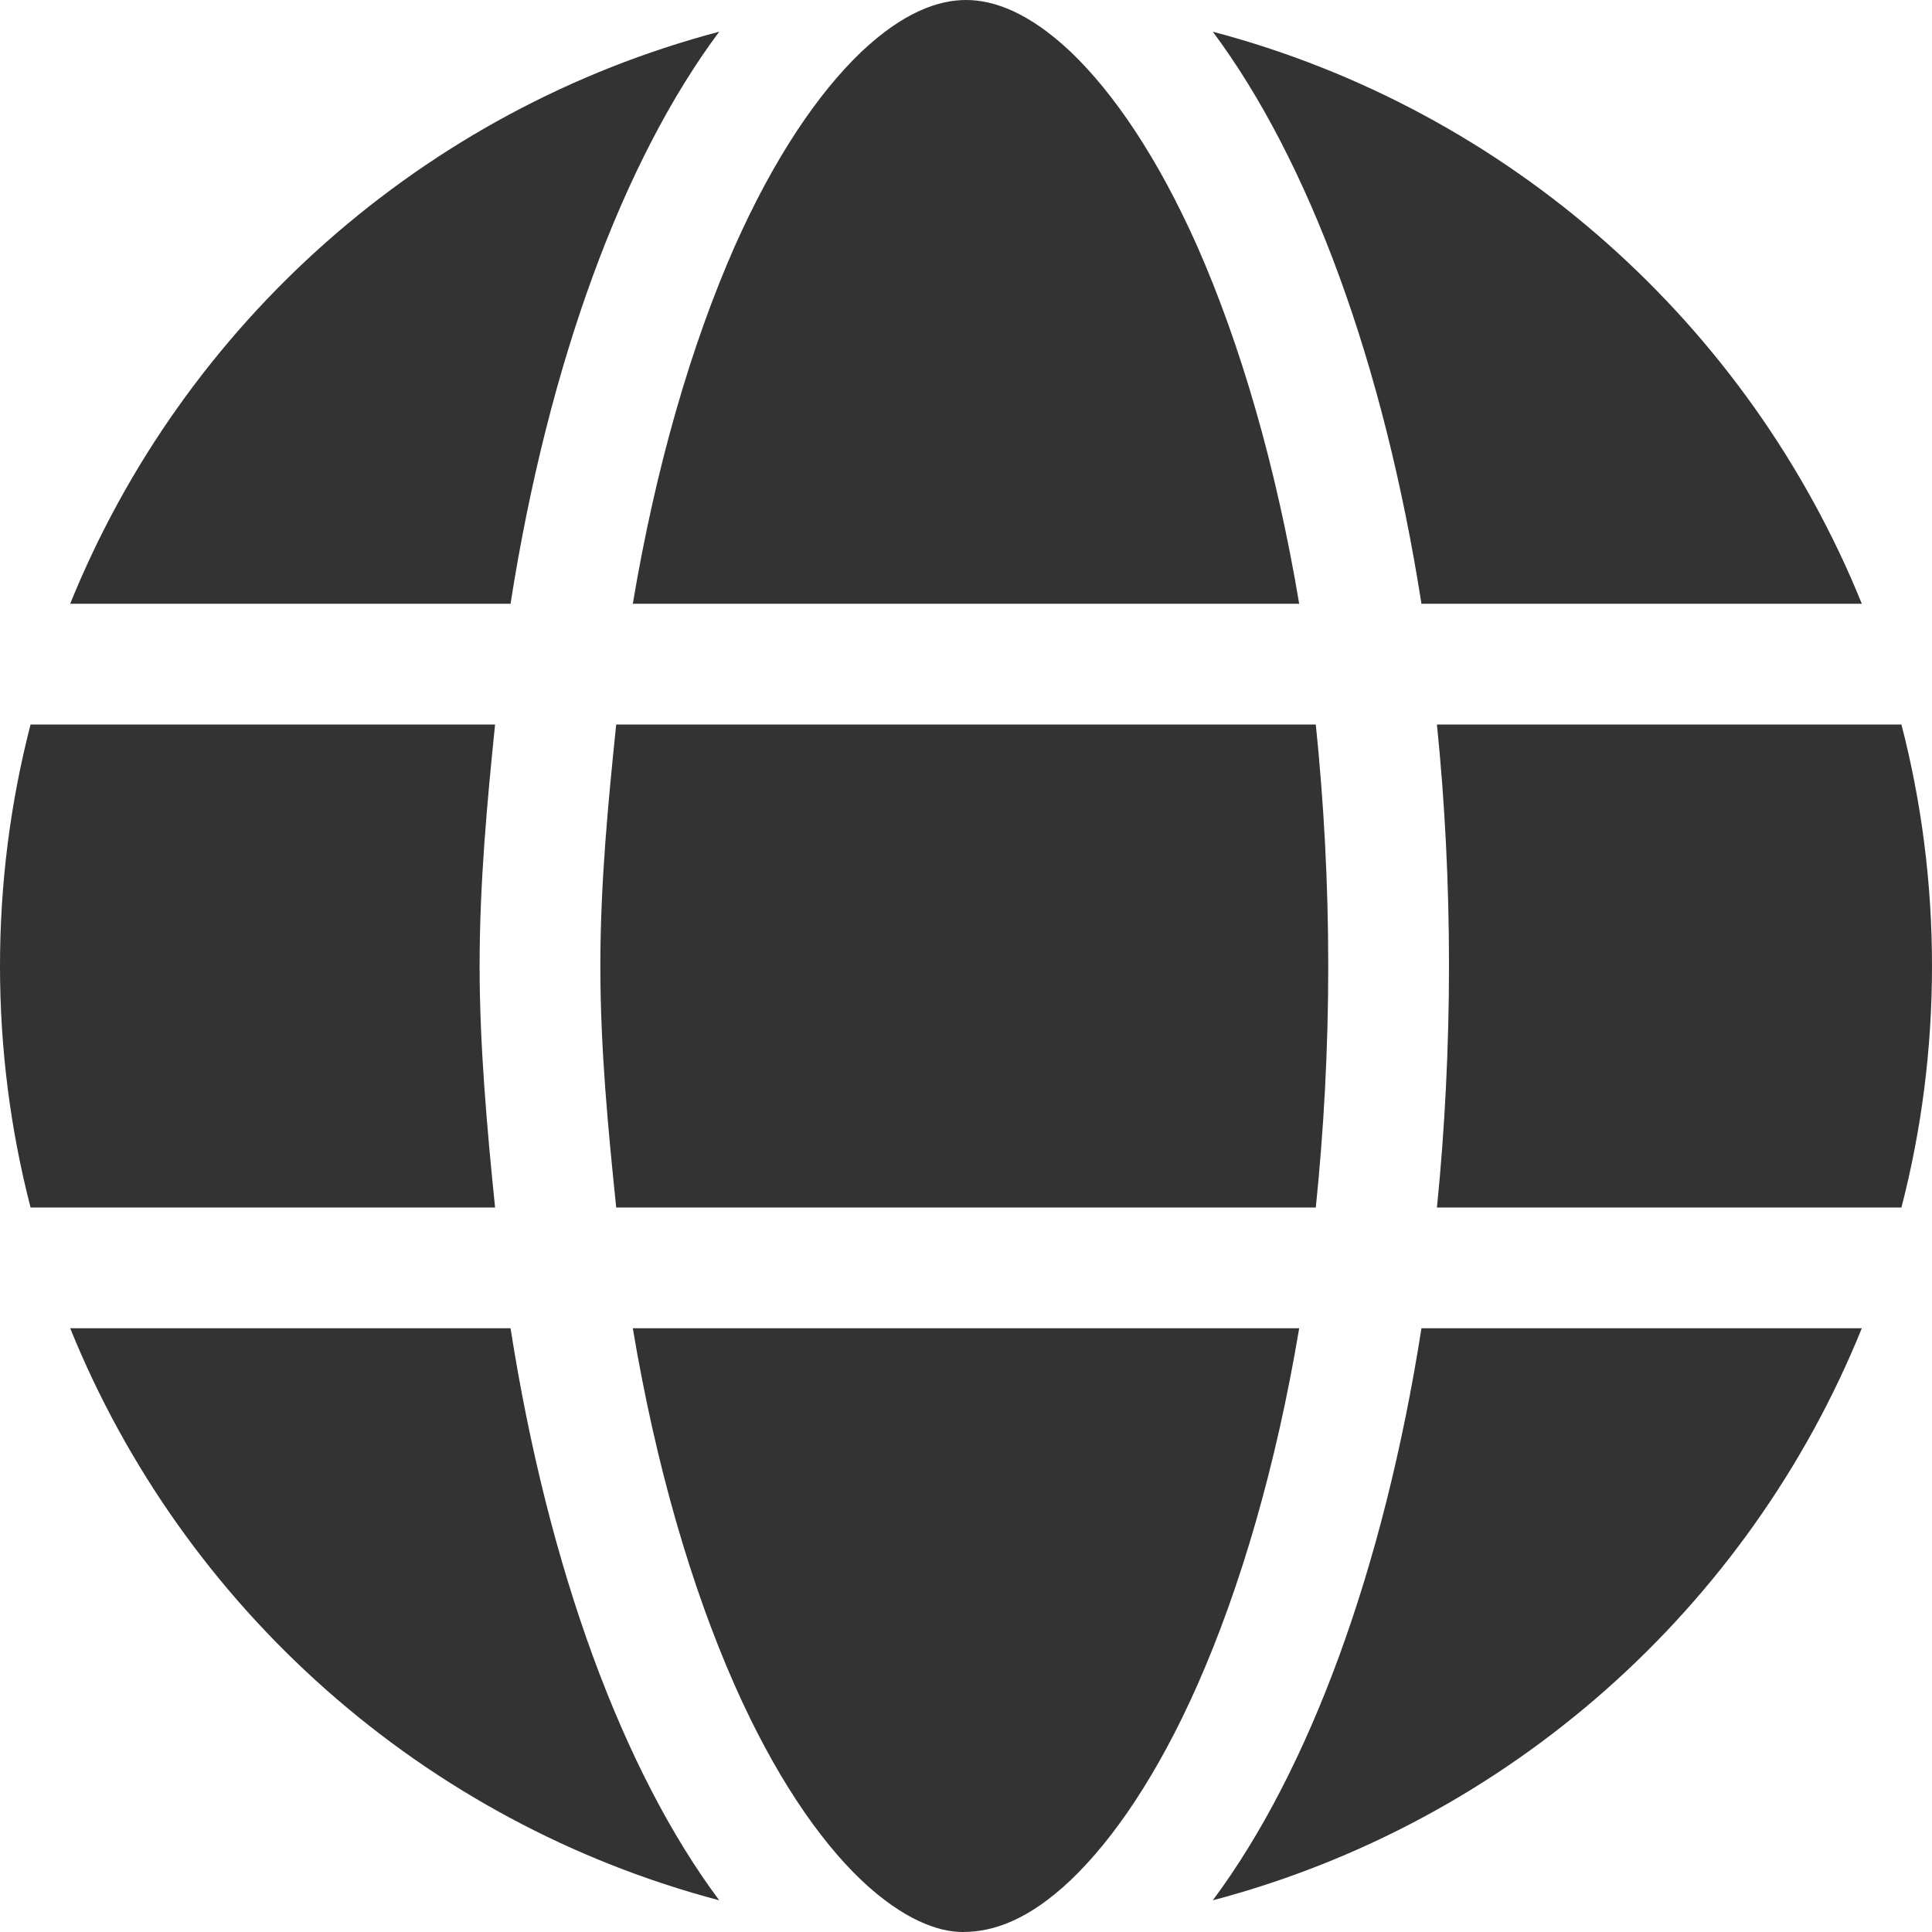
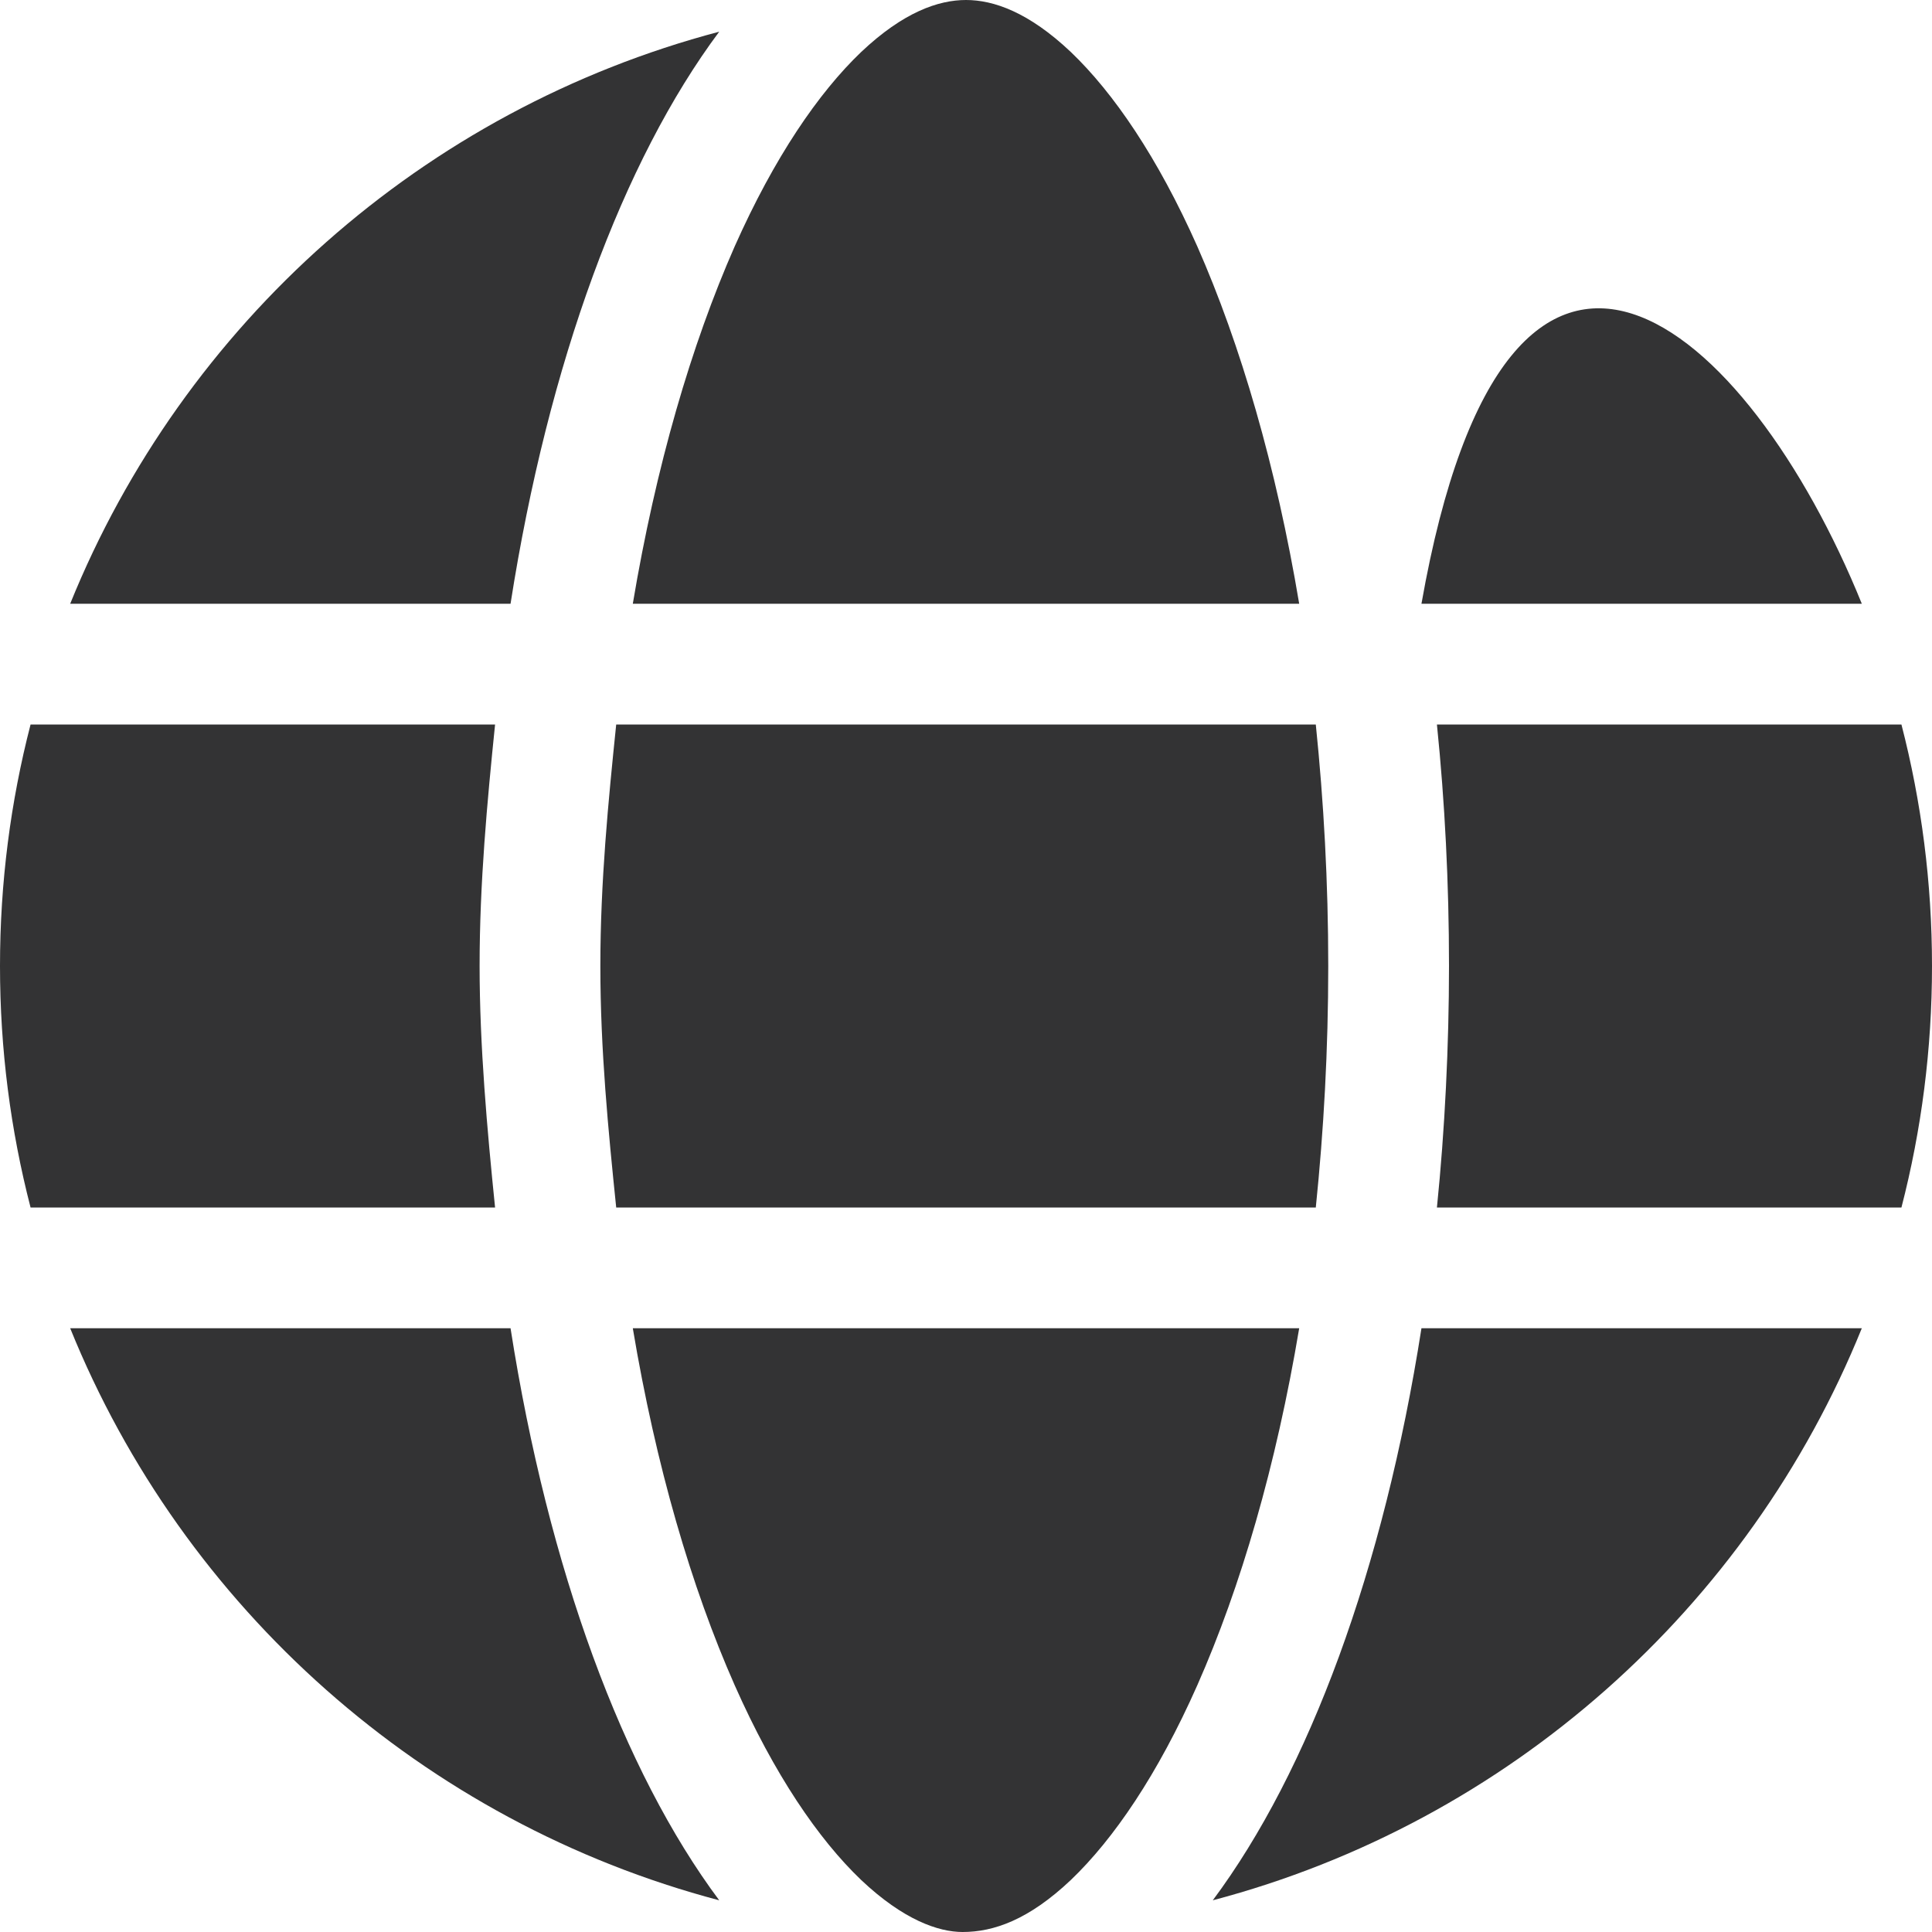
<svg xmlns="http://www.w3.org/2000/svg" version="1.1" id="Layer_1" x="0px" y="0px" viewBox="0 0 512 512" style="enable-background:new 0 0 512 512;" xml:space="preserve">
  <style type="text/css"> .st0{fill:#333334;} </style>
-   <path class="st0" d="M352,256c0,22.2-1.2,43.6-3.3,64H163.3c-2.1-20.4-4.2-41.8-4.2-64s2.1-43.6,4.2-64h185.4 C350.8,212.4,352,233.8,352,256z M503.9,192c5.3,20.5,8.1,41.9,8.1,64s-2.8,43.5-8.1,64H380.8c2.1-20.6,3.2-42.9,3.2-64 c0-22-1.1-43.4-3.2-64H503.9z M493.4,160H376.7c-10-63.9-29.8-117.4-55.3-151.6C399.8,29.1,463.4,85.9,493.4,160z M344.3,160H167.7 c6.1-36.4,15.5-68.6,27-94.7c10.5-23.6,22.2-40.7,33.5-51.5C239.4,3.2,248.7,0,256,0c7.3,0,16.6,3.2,27.8,13.8 c11.3,10.8,23,27.9,33.5,51.5C328.8,91.4,338.2,123.6,344.3,160L344.3,160z M18.6,160c30-74.1,93.6-130.9,172-151.6 c-25.5,34.2-45.3,87.7-55.3,151.6H18.6z M131.2,192c-2.1,20.6-4.1,42-4.1,64c0,21.1,2,43.4,4.1,64H8.1C2.8,299.5,0,278.1,0,256 s2.8-43.5,8.1-64H131.2z M194.7,446.6c-11.5-26-20.9-58.2-27-94.6h176.6c-6.1,36.4-15.5,68.6-27,94.6 c-10.5,23.7-22.2,40.8-33.5,51.6c-11.2,10.6-20.5,13.8-28.7,13.8c-6.4,0-15.7-3.2-26.9-13.8C216.9,487.4,205.2,470.3,194.7,446.6 L194.7,446.6z M190.6,503.6c-78.4-20.7-142-77.5-172-151.6h116.7C145.3,415.9,165.1,469.4,190.6,503.6L190.6,503.6z M321.4,503.6 c25.5-34.2,45.3-87.7,55.3-151.6h116.7C463.4,426.1,399.8,482.9,321.4,503.6L321.4,503.6z" />
+   <path class="st0" d="M352,256c0,22.2-1.2,43.6-3.3,64H163.3c-2.1-20.4-4.2-41.8-4.2-64s2.1-43.6,4.2-64h185.4 C350.8,212.4,352,233.8,352,256z M503.9,192c5.3,20.5,8.1,41.9,8.1,64s-2.8,43.5-8.1,64H380.8c2.1-20.6,3.2-42.9,3.2-64 c0-22-1.1-43.4-3.2-64H503.9z M493.4,160H376.7C399.8,29.1,463.4,85.9,493.4,160z M344.3,160H167.7 c6.1-36.4,15.5-68.6,27-94.7c10.5-23.6,22.2-40.7,33.5-51.5C239.4,3.2,248.7,0,256,0c7.3,0,16.6,3.2,27.8,13.8 c11.3,10.8,23,27.9,33.5,51.5C328.8,91.4,338.2,123.6,344.3,160L344.3,160z M18.6,160c30-74.1,93.6-130.9,172-151.6 c-25.5,34.2-45.3,87.7-55.3,151.6H18.6z M131.2,192c-2.1,20.6-4.1,42-4.1,64c0,21.1,2,43.4,4.1,64H8.1C2.8,299.5,0,278.1,0,256 s2.8-43.5,8.1-64H131.2z M194.7,446.6c-11.5-26-20.9-58.2-27-94.6h176.6c-6.1,36.4-15.5,68.6-27,94.6 c-10.5,23.7-22.2,40.8-33.5,51.6c-11.2,10.6-20.5,13.8-28.7,13.8c-6.4,0-15.7-3.2-26.9-13.8C216.9,487.4,205.2,470.3,194.7,446.6 L194.7,446.6z M190.6,503.6c-78.4-20.7-142-77.5-172-151.6h116.7C145.3,415.9,165.1,469.4,190.6,503.6L190.6,503.6z M321.4,503.6 c25.5-34.2,45.3-87.7,55.3-151.6h116.7C463.4,426.1,399.8,482.9,321.4,503.6L321.4,503.6z" />
</svg>